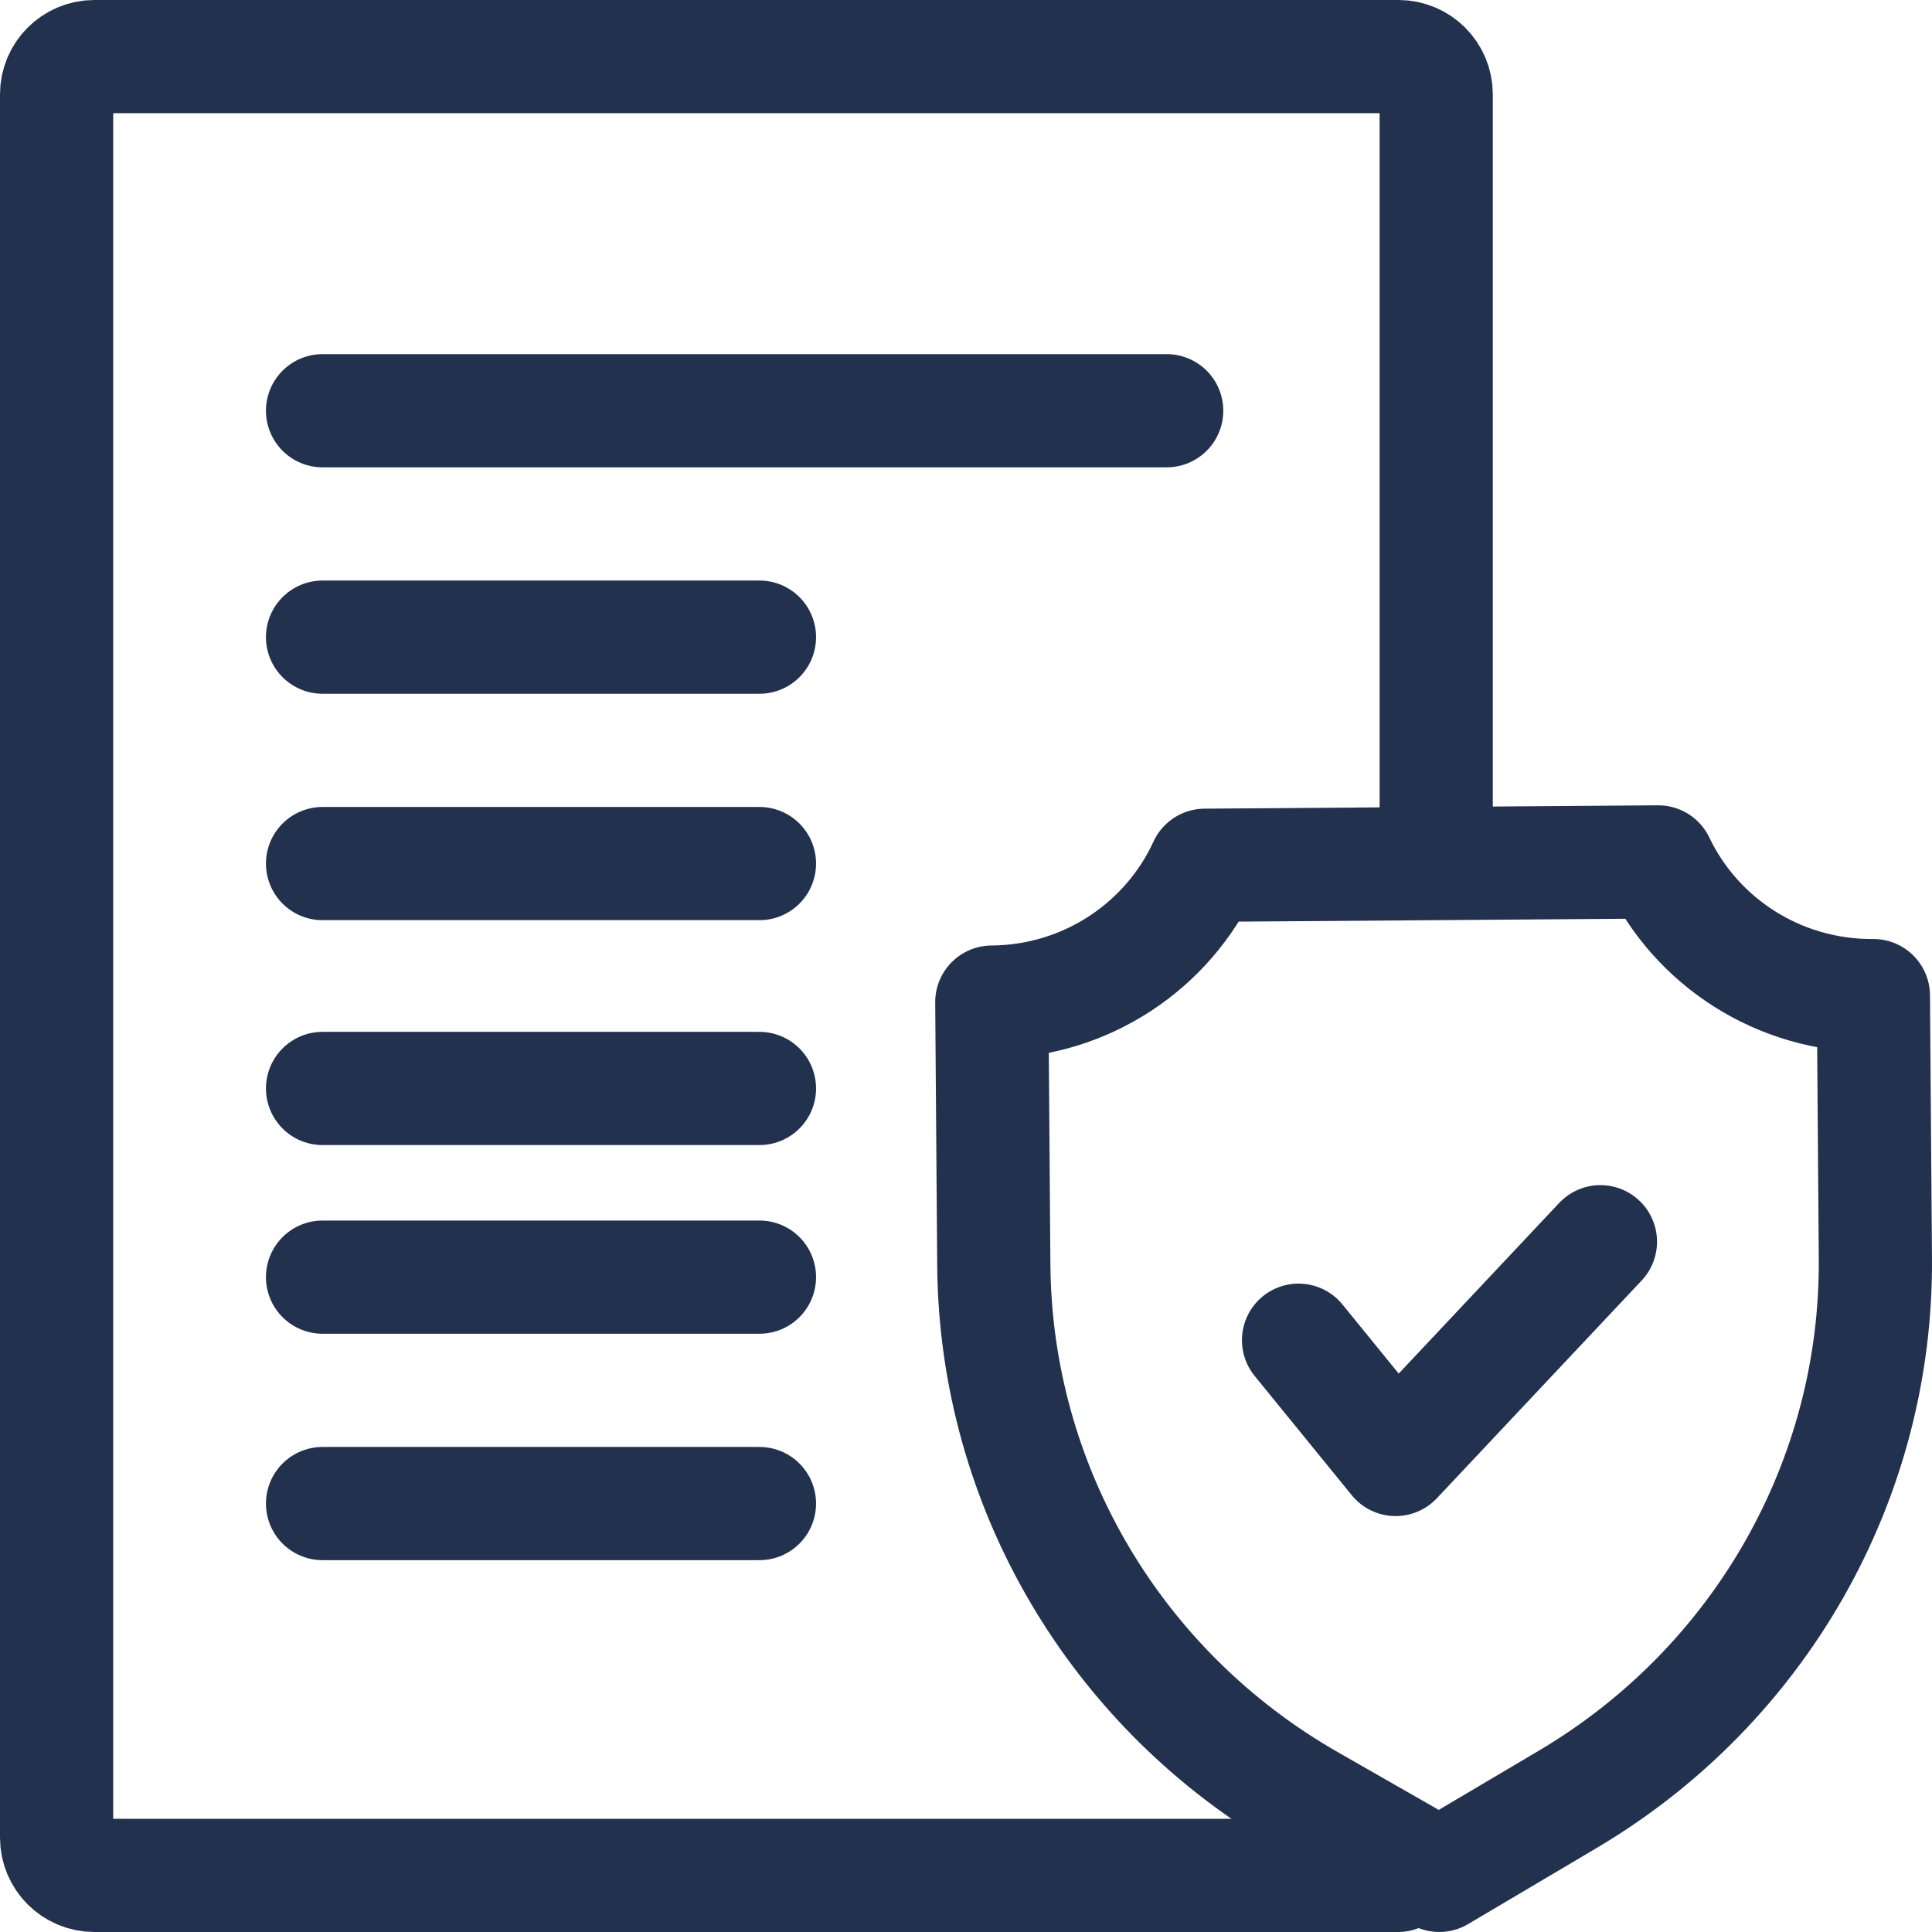
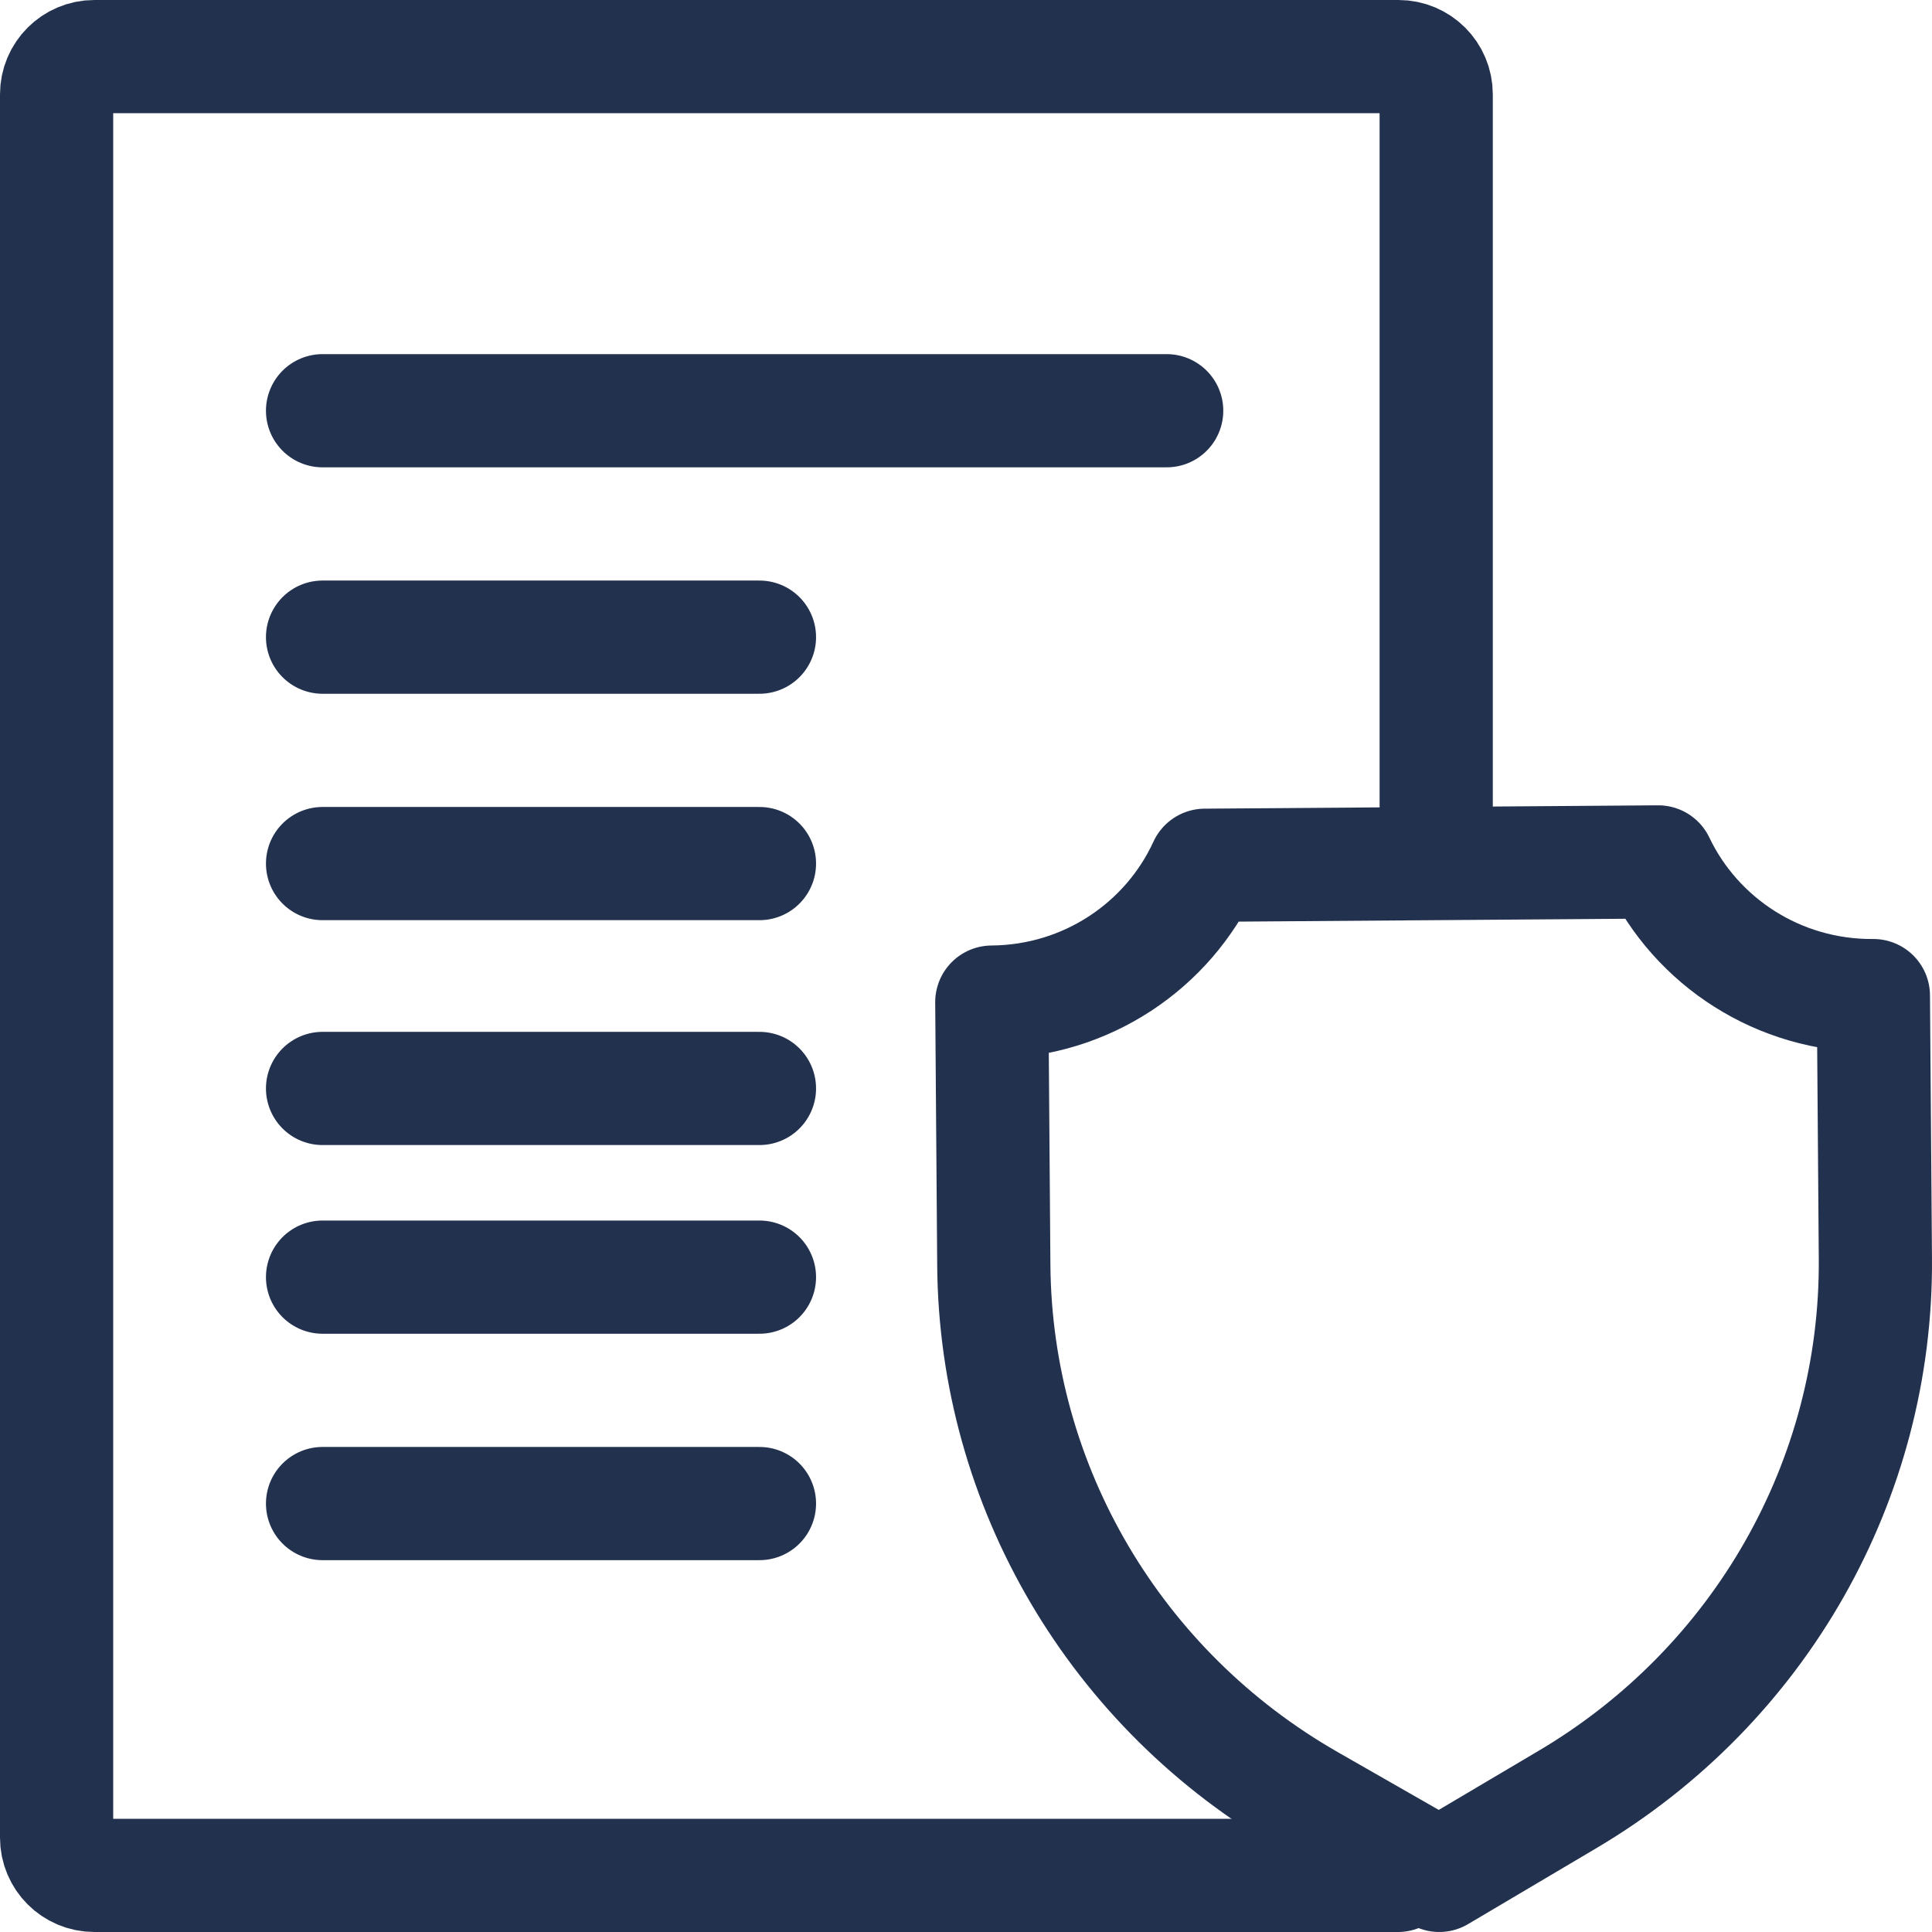
<svg xmlns="http://www.w3.org/2000/svg" width="512" height="512" x="0" y="0" viewBox="0 0 512 512" style="enable-background:new 0 0 512 512" xml:space="preserve" class="">
  <g>
    <path d="M380.609 228.417V25c0-5.523-4.477-10-10-10H25c-5.523 0-10 4.477-10 10v461.998c0 5.523 4.477 10 10 10l345.473.002M85.482 228.855h115.78M85.482 168.851h115.78M85.482 108.847h223.699M85.482 288.451h115.78M85.482 338.454h115.78M85.482 398.458h115.78" style="stroke-width:30;stroke-linecap:round;stroke-linejoin:round;stroke-miterlimit:10;" fill="none" stroke="#22314e" stroke-width="30" stroke-linecap="round" stroke-linejoin="round" stroke-miterlimit="10" data-original="#000000" class="" />
    <path d="m496.995 333.544-.529-69.699c-25.165.186-46.961-14.341-57.012-35.427l-120.147.887c-9.73 21.232-31.304 36.08-56.468 36.265l.529 69.699c.445 58.63 32.271 112.661 83.685 142.072l34.363 19.657 34.061-20.162c50.961-30.167 81.963-84.662 81.518-143.292z" style="stroke-width:30;stroke-linecap:round;stroke-linejoin:round;stroke-miterlimit:10;" fill="none" stroke="#22314e" stroke-width="30" stroke-linecap="round" stroke-linejoin="round" stroke-miterlimit="10" data-original="#000000" class="" />
-     <path d="m344.128 355.168 25.73 31.606 54.27-57.704" style="stroke-width:30;stroke-linecap:round;stroke-linejoin:round;stroke-miterlimit:10;" fill="none" stroke="#22314e" stroke-width="30" stroke-linecap="round" stroke-linejoin="round" stroke-miterlimit="10" data-original="#000000" class="" />
  </g>
</svg>